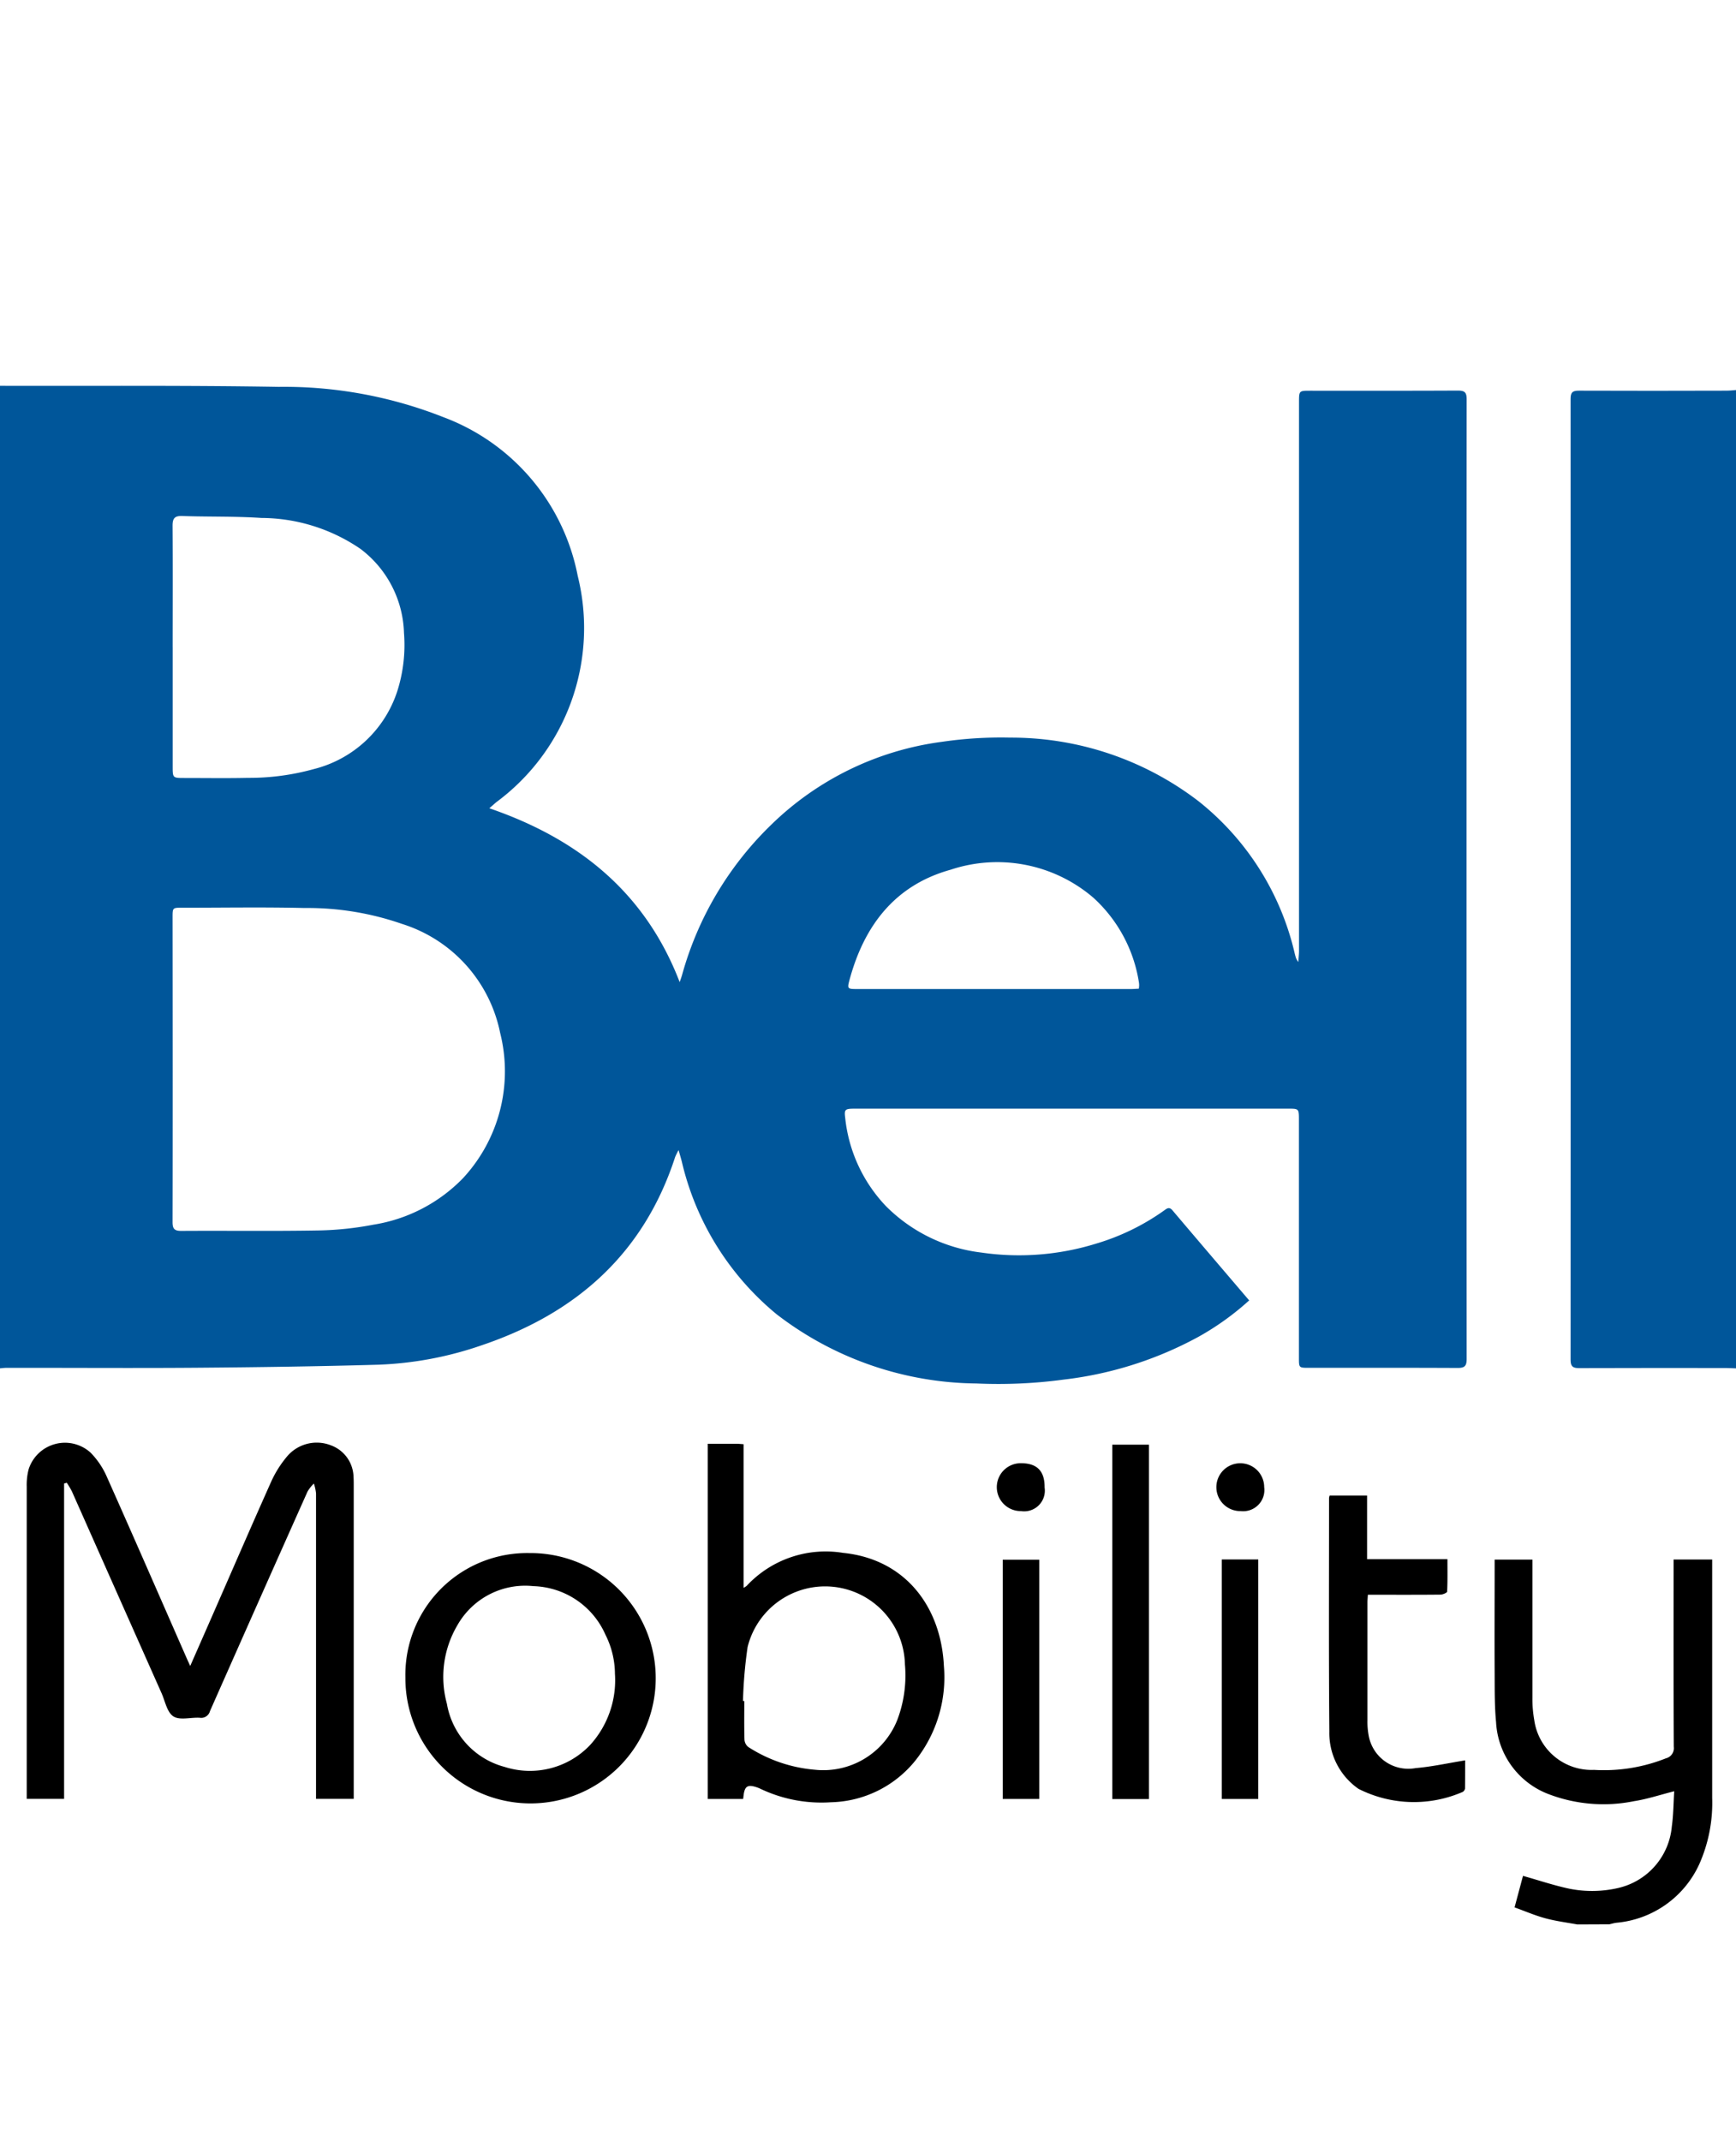
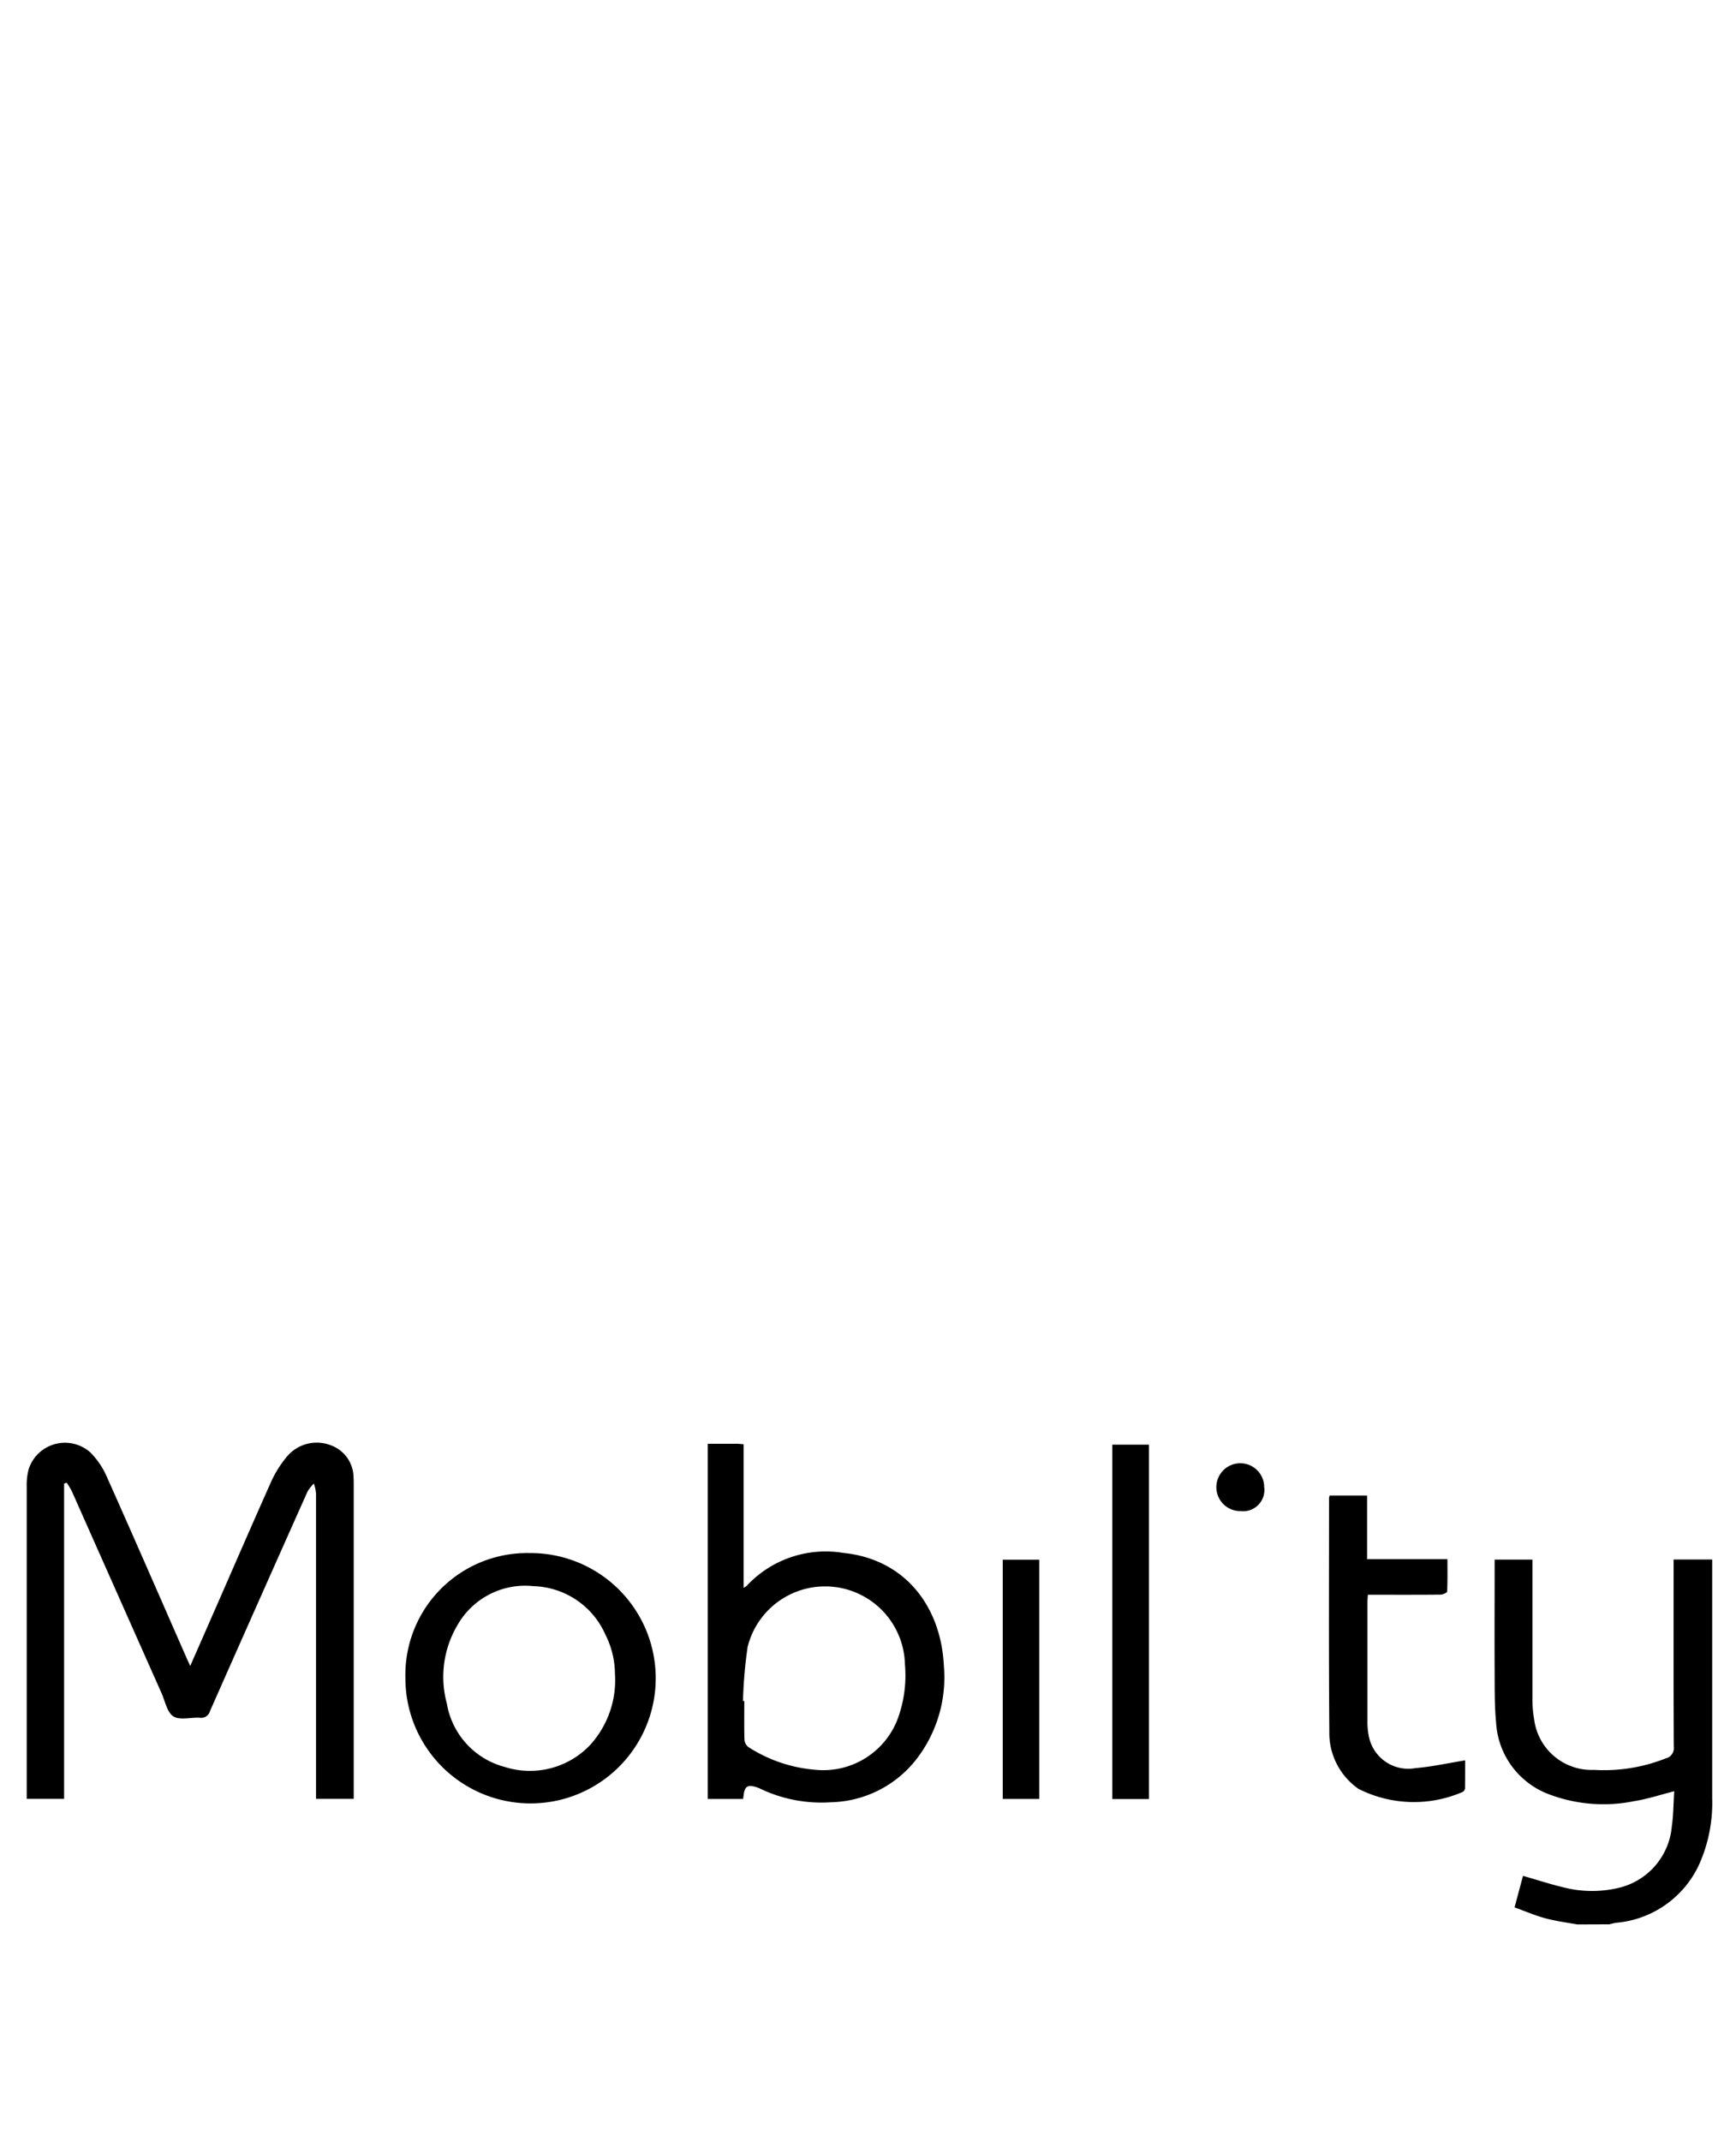
<svg xmlns="http://www.w3.org/2000/svg" width="90" height="111" viewBox="0 0 90 111">
  <g id="Group_112" data-name="Group 112" transform="translate(-188 -2143)">
    <g id="uw6ZXq.tif" transform="translate(-553 2146)">
      <g id="Group_107" data-name="Group 107" transform="translate(741 17)">
-         <path id="Path_160" data-name="Path 160" d="M741,17c4.816.012,9.633-.027,14.449.054a22.5,22.5,0,0,1,8.537,1.571,11.018,11.018,0,0,1,6.964,8.223,11.228,11.228,0,0,1-4.215,11.733c-.1.083-.2.175-.366.319,4.625,1.589,8.082,4.364,9.868,9.013.041-.122.086-.242.122-.366a17.226,17.226,0,0,1,4.592-7.762,15.575,15.575,0,0,1,8.892-4.331,21,21,0,0,1,3.525-.216,15.956,15.956,0,0,1,9.779,3.305,14.139,14.139,0,0,1,4.976,7.886c.021.085.044.169.072.252a1.669,1.669,0,0,0,.114.192c.016-.252.036-.412.036-.572q0-14.223,0-28.446c0-.6,0-.6.582-.6,2.553,0,5.106.006,7.658-.007.344,0,.451.091.451.444q-.012,24.88,0,49.761c0,.373-.118.463-.473.461-2.565-.013-5.131-.007-7.7-.007-.522,0-.522,0-.522-.509q0-6.168,0-12.337c0-.587,0-.588-.569-.588H785.328c-.521,0-.567.034-.51.477a7.807,7.807,0,0,0,2.108,4.571,8.379,8.379,0,0,0,4.953,2.411,13.513,13.513,0,0,0,5.953-.465,11.9,11.9,0,0,0,3.508-1.708c.142-.1.268-.225.444-.017,1.315,1.553,2.638,3.1,3.977,4.67a14.15,14.15,0,0,1-2.61,1.877,19.215,19.215,0,0,1-7.022,2.23,25.255,25.255,0,0,1-4.51.2,17.229,17.229,0,0,1-10.351-3.584,14.52,14.52,0,0,1-4.923-7.928c-.042-.161-.09-.321-.165-.587a3.55,3.55,0,0,0-.178.359c-1.627,5.009-5.126,8.1-10.016,9.755a18.4,18.4,0,0,1-5.38,1.012c-3.153.089-6.307.133-9.461.157-3.269.025-6.539,0-9.809.005-.112,0-.225.016-.337.025Zm8.952,35.4c0,2.653,0,5.306-.006,7.959,0,.342.1.452.451.45,2.376-.015,4.753.019,7.129-.023a16.576,16.576,0,0,0,2.836-.3A8.265,8.265,0,0,0,765,58.08a8.145,8.145,0,0,0,1.929-7.536,7.469,7.469,0,0,0-5.081-5.647,14.923,14.923,0,0,0-5.064-.827c-2.111-.051-4.224-.014-6.337-.015-.5,0-.5,0-.5.5Q749.951,48.478,749.952,52.4Zm0-21.859q0,3.092,0,6.183c0,.607,0,.608.624.607,1.093,0,2.187.018,3.28-.007a12.522,12.522,0,0,0,3.419-.457A6.11,6.11,0,0,0,761.6,32.82a7.891,7.891,0,0,0,.344-3.006,5.657,5.657,0,0,0-2.262-4.364,9.174,9.174,0,0,0-5.135-1.6c-1.364-.091-2.737-.053-4.1-.1-.379-.012-.5.108-.5.491C749.96,26.344,749.952,28.443,749.951,30.542Zm50.089,17.71a1.684,1.684,0,0,0,.016-.169,1.111,1.111,0,0,0-.017-.188,7.489,7.489,0,0,0-2.358-4.358,7.652,7.652,0,0,0-7.4-1.45c-2.885.8-4.481,2.9-5.239,5.706-.126.466-.107.479.393.479h14.178C799.75,48.272,799.885,48.26,800.04,48.252Z" transform="translate(-741 -17)" fill="#00569a" />
-         <path id="Path_161" data-name="Path 161" d="M1835.935,70.709c-.176-.006-.351-.018-.527-.018-2.539,0-5.079-.006-7.618.005-.328,0-.43-.1-.43-.429q.011-24.91,0-49.82c0-.339.109-.423.433-.421,2.552.011,5.1.007,7.656,0,.162,0,.324-.021.486-.032Z" transform="translate(-1745.935 -19.774)" fill="#00569a" />
        <path id="Path_162" data-name="Path 162" d="M1779.431,842.242c-.552-.1-1.114-.172-1.655-.318s-1.056-.371-1.6-.566l.437-1.634c.833.235,1.616.5,2.42.669a5.973,5.973,0,0,0,2.545-.048,3.594,3.594,0,0,0,2.75-3.178c.085-.606.086-1.223.125-1.83-.73.184-1.4.409-2.086.515a7.971,7.971,0,0,1-4.516-.4,4.227,4.227,0,0,1-2.634-3.7c-.082-.848-.069-1.707-.074-2.561-.01-1.811,0-3.621,0-5.432v-.429h1.959q0,.216,0,.434c0,2.238,0,4.477,0,6.715a6.185,6.185,0,0,0,.094,1.162,3,3,0,0,0,3.1,2.589,8.688,8.688,0,0,0,3.728-.6.541.541,0,0,0,.406-.6c-.016-3.081-.009-6.162-.009-9.242v-.463h2v.4q0,5.979,0,11.958a7.816,7.816,0,0,1-.674,3.446,5.228,5.228,0,0,1-4.3,3.026c-.122.016-.24.053-.36.08Z" transform="translate(-1697.656 -762.48)" />
        <path id="Path_163" data-name="Path 163" d="M767.764,754.752c.4-.909.773-1.757,1.145-2.606,1.023-2.333,2.034-4.672,3.076-7a5.617,5.617,0,0,1,.781-1.233,2.012,2.012,0,0,1,2.291-.6,1.785,1.785,0,0,1,1.174,1.646c.012.163.01.327.01.49q0,7.9,0,15.806v.387h-1.954v-.446q0-7.7,0-15.391a2.414,2.414,0,0,0-.112-.512,2.13,2.13,0,0,0-.327.414q-2.541,5.689-5.06,11.387a.468.468,0,0,1-.528.342c-.463-.029-1.031.143-1.365-.069s-.43-.787-.618-1.209q-2.325-5.229-4.647-10.458a4.189,4.189,0,0,0-.267-.447l-.137.043v16.346h-1.938v-.424q0-7.884,0-15.769a3.2,3.2,0,0,1,.1-.894,1.977,1.977,0,0,1,3.207-.866,4.165,4.165,0,0,1,.806,1.165c1.422,3.186,2.815,6.384,4.217,9.579C767.656,754.514,767.692,754.593,767.764,754.752Z" transform="translate(-757.903 -688.389)" />
        <path id="Path_164" data-name="Path 164" d="M1230.71,743.787c.507,0,1,0,1.483,0,.11,0,.22.013.374.023v7.445a1.051,1.051,0,0,0,.158-.1,5.594,5.594,0,0,1,5-1.712c3.24.326,5.08,2.807,5.226,5.861a6.937,6.937,0,0,1-1.448,4.867,5.786,5.786,0,0,1-4.409,2.2,7.358,7.358,0,0,1-3.657-.7,1.619,1.619,0,0,0-.209-.083c-.447-.145-.6-.048-.659.412-.008.062-.015.123-.025.2h-1.834Zm1.826,13.333.068.005c0,.666-.011,1.332.009,2a.528.528,0,0,0,.2.383,7.516,7.516,0,0,0,3.451,1.177,4.126,4.126,0,0,0,4.268-2.572,6.5,6.5,0,0,0,.4-2.884,4.14,4.14,0,0,0-8.156-.91A23.688,23.688,0,0,0,1232.536,757.12Z" transform="translate(-1194.017 -688.943)" />
        <path id="Path_165" data-name="Path 165" d="M1027.947,818.878a6.489,6.489,0,1,1-6.433,6.455A6.314,6.314,0,0,1,1027.947,818.878Zm4.431,6.27a4.563,4.563,0,0,0-.492-2.036,4.211,4.211,0,0,0-3.736-2.519,4.036,4.036,0,0,0-3.938,2.022,5.271,5.271,0,0,0-.546,4.076,4.1,4.1,0,0,0,2.993,3.273,4.3,4.3,0,0,0,4.44-1.145A4.992,4.992,0,0,0,1032.379,825.149Z" transform="translate(-1000.497 -758.368)" />
        <path id="Path_166" data-name="Path 166" d="M1660.151,779.34h1.941v3.3h4.166c0,.585.011,1.133-.016,1.68,0,.06-.224.156-.344.157-1.106.012-2.212.007-3.319.007h-.446c-.009.154-.022.275-.022.4q0,3.055,0,6.109a3.874,3.874,0,0,0,.063.787,2.087,2.087,0,0,0,2.437,1.69c.843-.07,1.677-.259,2.564-.4,0,.447,0,.954-.005,1.461a.263.263,0,0,1-.115.172,6.355,6.355,0,0,1-5.405-.156,3.52,3.52,0,0,1-1.515-2.974c-.034-4.035-.015-8.07-.015-12.105A.676.676,0,0,1,1660.151,779.34Z" transform="translate(-1591.218 -721.813)" />
        <path id="Path_167" data-name="Path 167" d="M1511.839,762.784h-1.9v-18.37h1.9Z" transform="translate(-1452.274 -689.523)" />
        <path id="Path_168" data-name="Path 168" d="M1436.125,835.839h-1.892v-12.4h1.892Z" transform="translate(-1382.247 -762.583)" />
-         <path id="Path_169" data-name="Path 169" d="M1587.56,835.683h-1.891V823.267h1.891Z" transform="translate(-1522.327 -762.426)" />
        <path id="Path_170" data-name="Path 170" d="M1583.293,759.648a1.24,1.24,0,1,1,1.214-1.245A1.1,1.1,0,0,1,1583.293,759.648Z" transform="translate(-1518.967 -701.314)" />
-         <path id="Path_171" data-name="Path 171" d="M1431.469,759.646a1.241,1.241,0,1,1,.033-2.481c.808.008,1.2.419,1.19,1.258A1.072,1.072,0,0,1,1431.469,759.646Z" transform="translate(-1378.536 -701.312)" />
      </g>
    </g>
-     <rect id="Rectangle_24" data-name="Rectangle 24" width="90" height="19" transform="translate(188 2143)" fill="none" />
    <rect id="Rectangle_25" data-name="Rectangle 25" width="90" height="10" transform="translate(188 2244)" fill="none" />
  </g>
</svg>